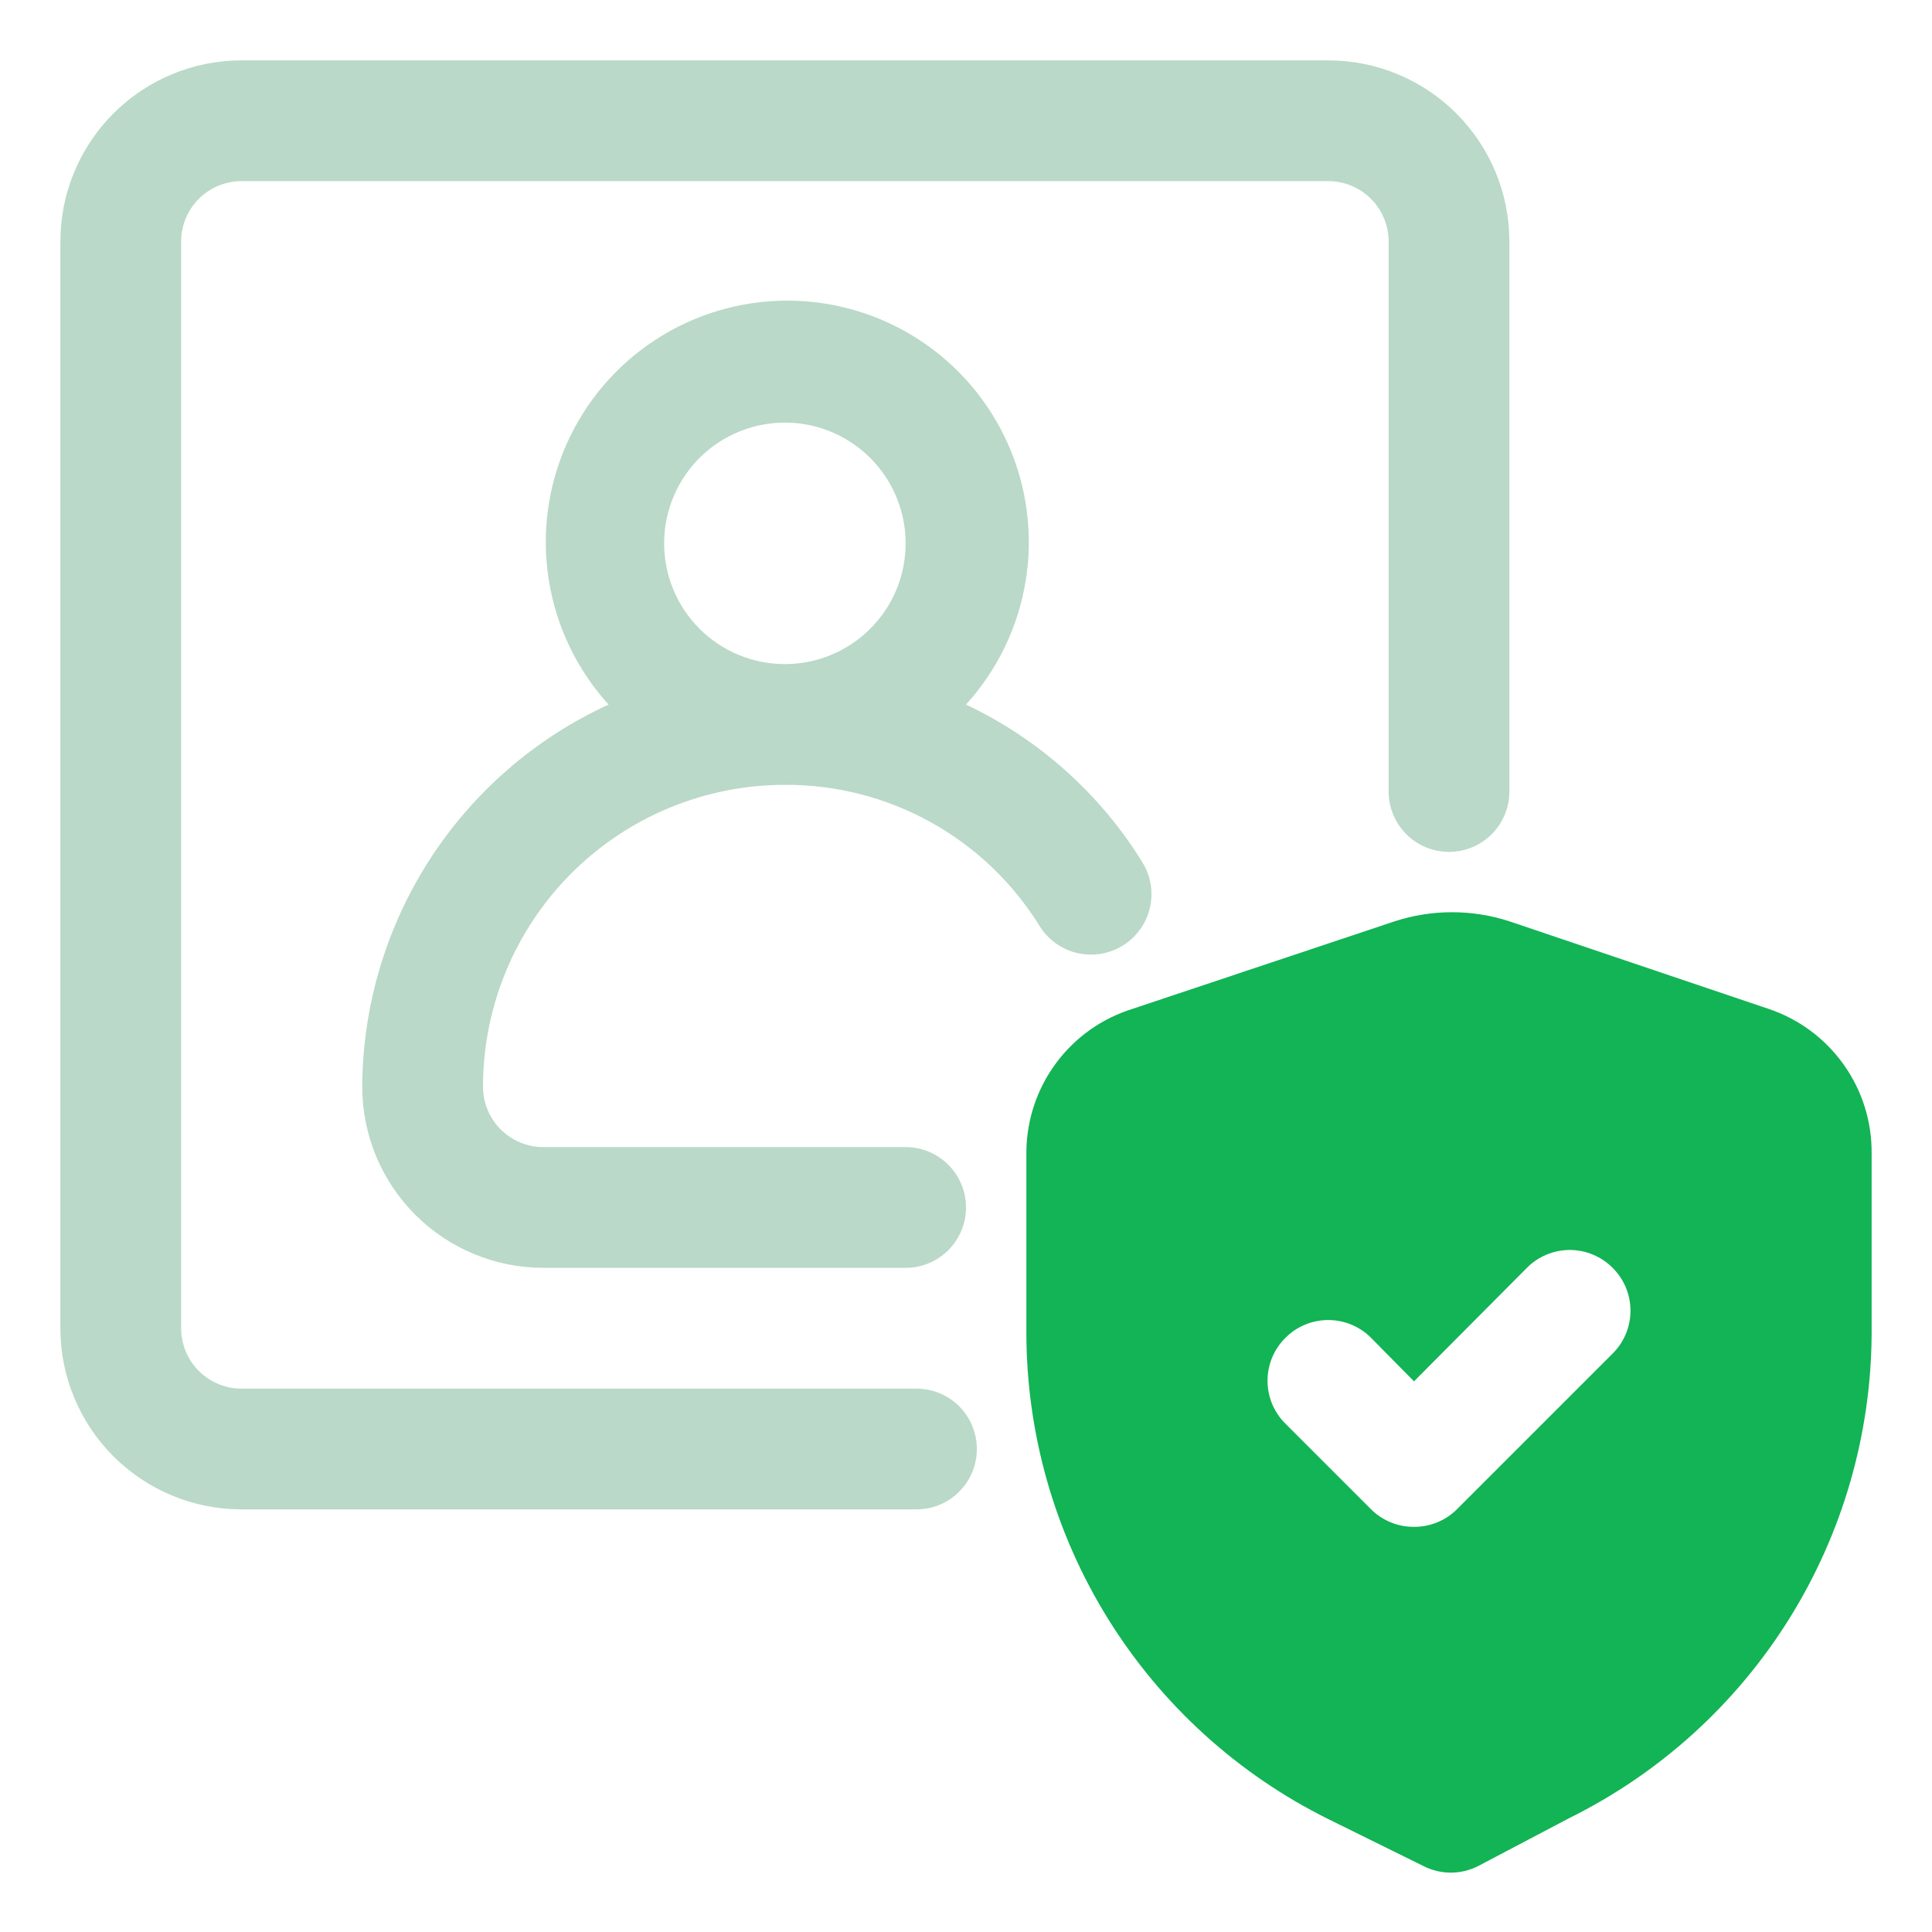
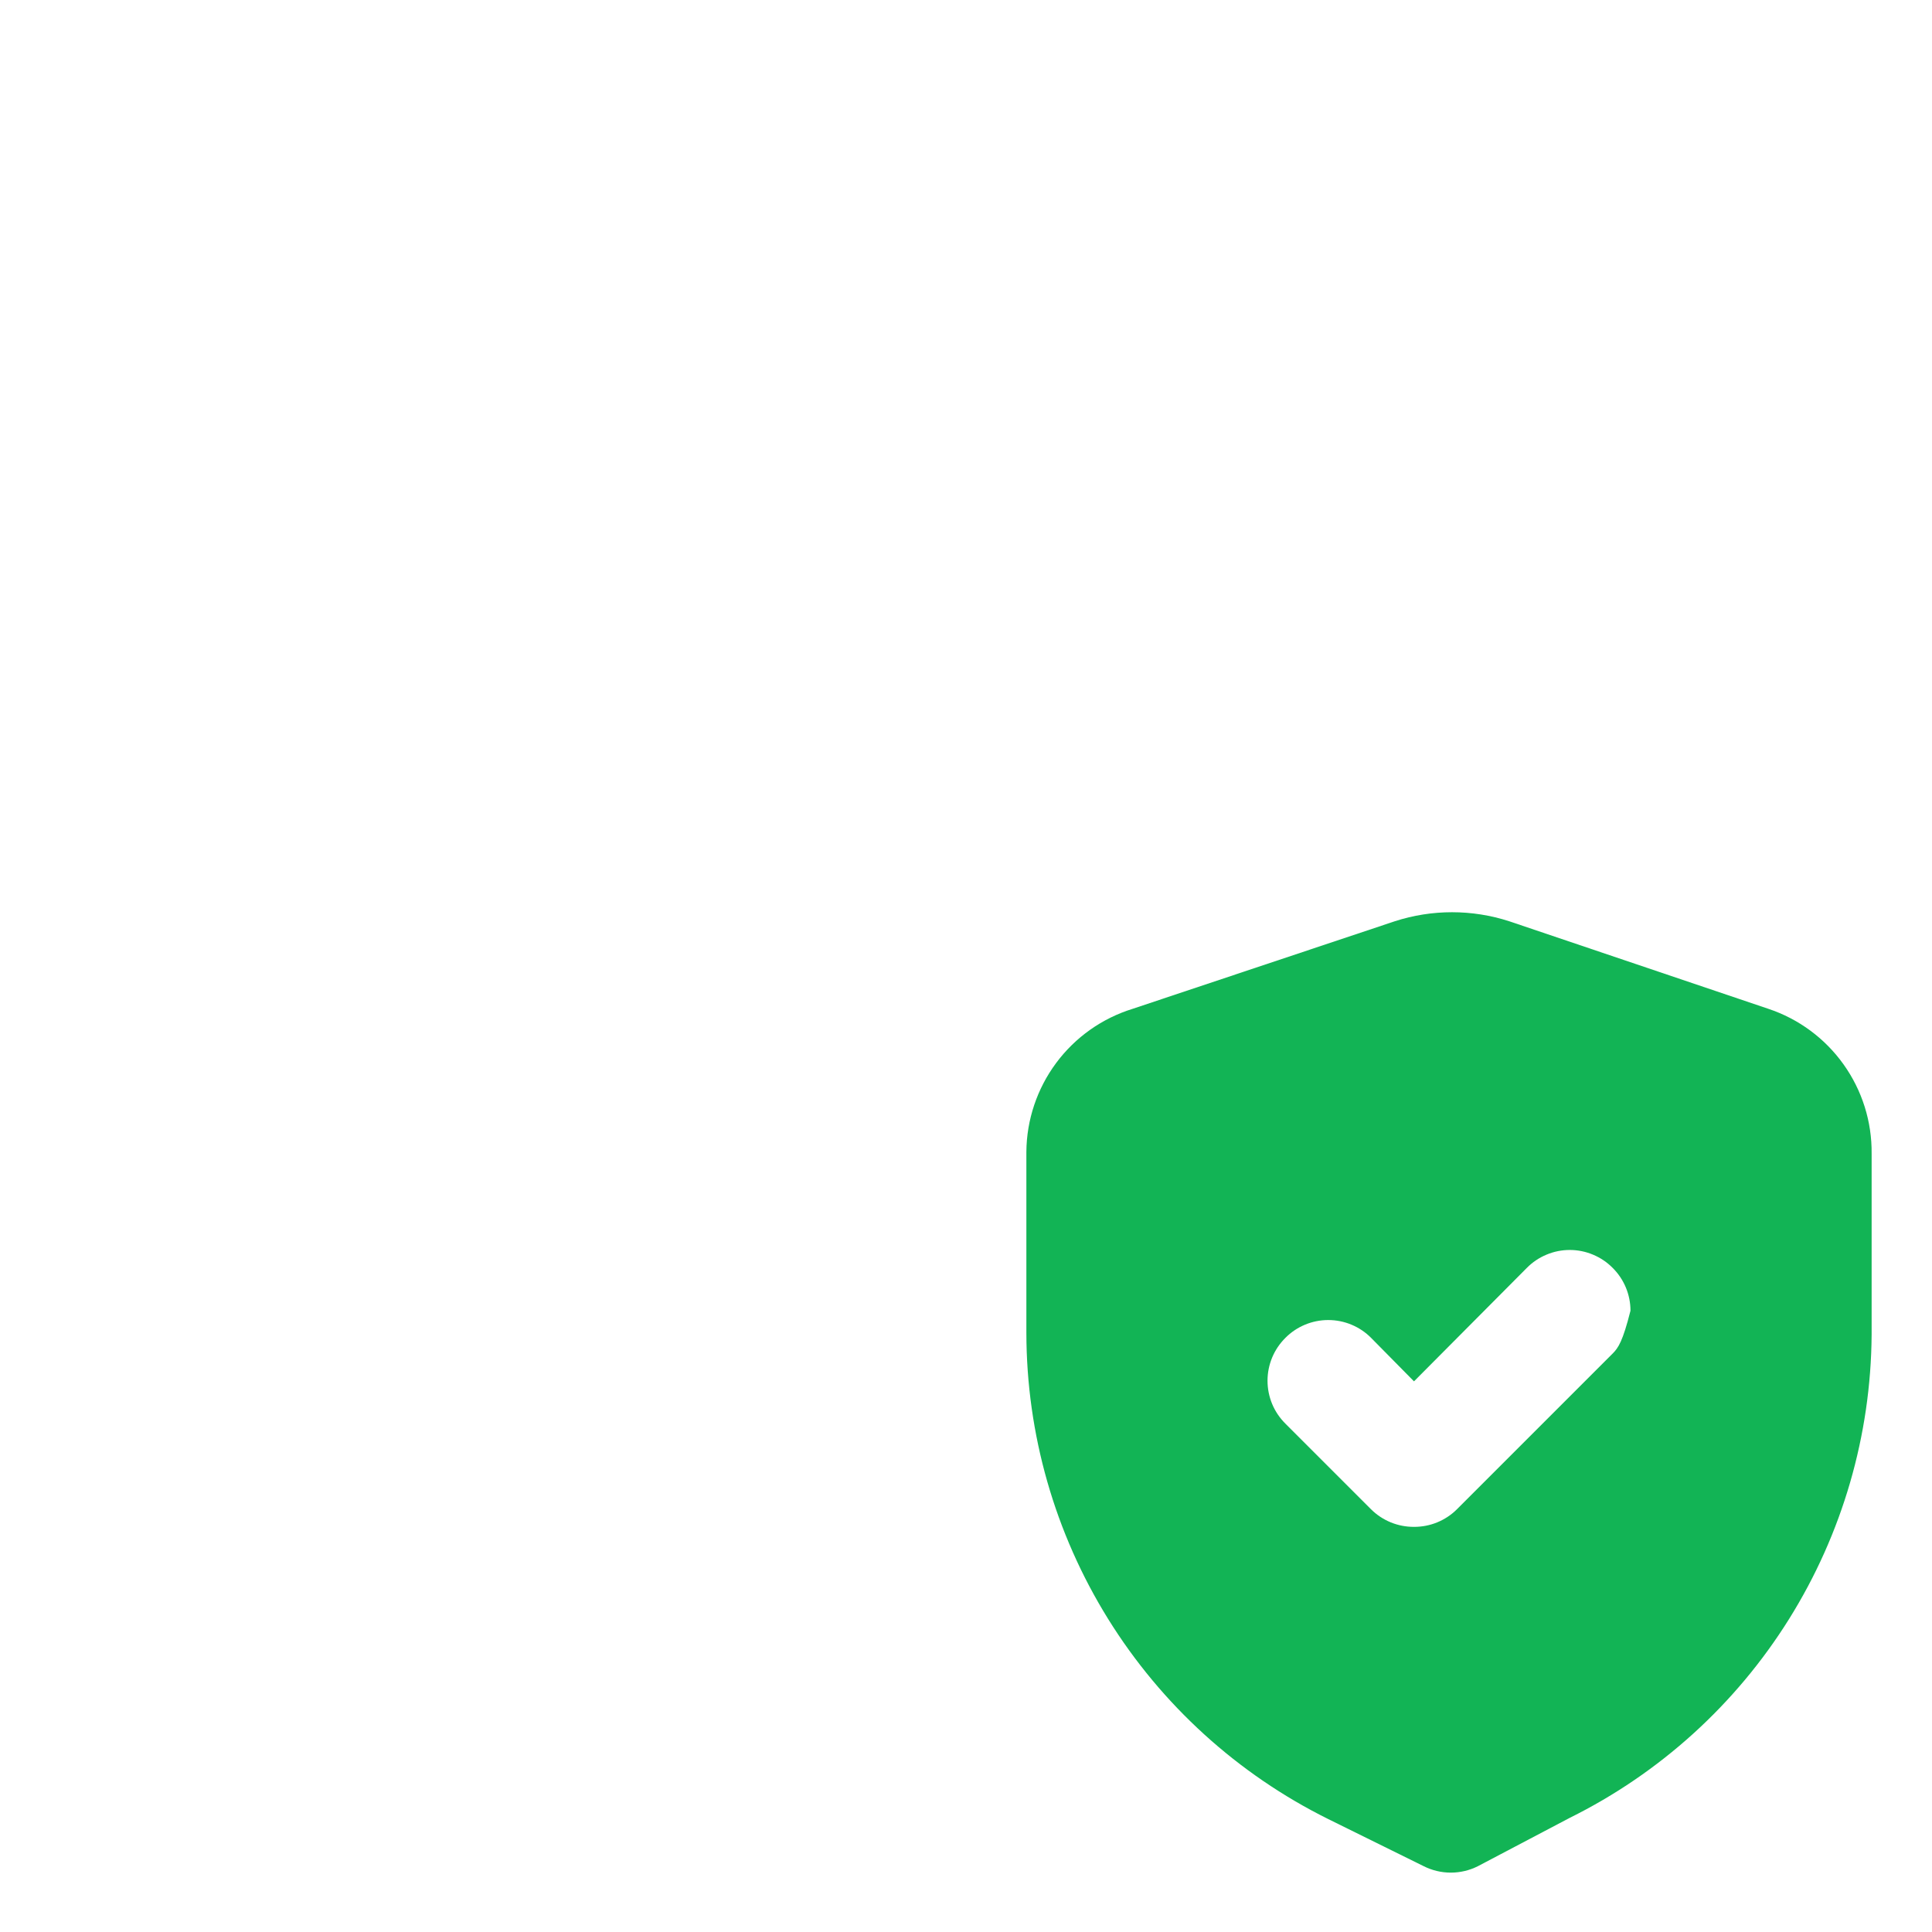
<svg xmlns="http://www.w3.org/2000/svg" width="60" height="60" viewBox="0 0 60 60" fill="none">
-   <path d="M41.25 1.875H7.5C6.008 1.875 4.577 2.468 3.523 3.523C2.468 4.577 1.875 6.008 1.875 7.5V41.25C1.875 42.742 2.468 44.173 3.523 45.227C4.577 46.282 6.008 46.875 7.5 46.875H28.462C28.96 46.875 29.437 46.678 29.788 46.326C30.14 45.974 30.337 45.497 30.337 45C30.337 44.503 30.14 44.026 29.788 43.674C29.437 43.322 28.96 43.125 28.462 43.125H7.5C7.003 43.125 6.526 42.928 6.174 42.576C5.823 42.224 5.625 41.747 5.625 41.25V7.5C5.625 7.003 5.823 6.526 6.174 6.174C6.526 5.823 7.003 5.625 7.5 5.625H41.25C41.747 5.625 42.224 5.823 42.576 6.174C42.928 6.526 43.125 7.003 43.125 7.5V24.581C43.125 25.078 43.322 25.555 43.674 25.907C44.026 26.259 44.503 26.456 45 26.456C45.497 26.456 45.974 26.259 46.326 25.907C46.678 25.555 46.875 25.078 46.875 24.581V7.5C46.875 6.008 46.282 4.577 45.227 3.523C44.173 2.468 42.742 1.875 41.25 1.875Z" fill="#BAD9C8" />
-   <path d="M30 21.881C30.977 20.805 31.621 19.47 31.854 18.035C32.086 16.601 31.897 15.13 31.309 13.802C30.721 12.473 29.76 11.343 28.542 10.551C27.325 9.758 25.903 9.336 24.45 9.336C22.997 9.336 21.575 9.758 20.358 10.551C19.14 11.343 18.179 12.473 17.591 13.802C17.003 15.13 16.814 16.601 17.047 18.035C17.279 19.47 17.923 20.805 18.9 21.881C16.626 22.924 14.698 24.596 13.343 26.698C11.988 28.801 11.261 31.247 11.25 33.749C11.25 35.241 11.843 36.672 12.898 37.727C13.952 38.782 15.383 39.374 16.875 39.374H28.125C28.622 39.374 29.099 39.177 29.451 38.825C29.802 38.473 30 37.996 30 37.499C30 37.002 29.802 36.525 29.451 36.173C29.099 35.822 28.622 35.624 28.125 35.624H16.875C16.378 35.624 15.901 35.427 15.549 35.075C15.197 34.723 15 34.246 15 33.749C15 31.263 15.988 28.878 17.746 27.12C19.504 25.362 21.889 24.374 24.375 24.374C25.959 24.366 27.519 24.765 28.905 25.534C30.29 26.302 31.455 27.414 32.288 28.762C32.418 28.971 32.588 29.153 32.789 29.296C32.99 29.439 33.217 29.542 33.457 29.598C33.697 29.653 33.946 29.661 34.19 29.621C34.433 29.58 34.666 29.492 34.875 29.362C35.084 29.231 35.266 29.061 35.409 28.86C35.553 28.66 35.655 28.433 35.711 28.192C35.767 27.952 35.774 27.703 35.734 27.46C35.694 27.216 35.605 26.983 35.475 26.774C34.161 24.648 32.259 22.949 30 21.881ZM20.625 16.874C20.625 16.133 20.845 15.408 21.257 14.791C21.669 14.174 22.255 13.694 22.94 13.41C23.625 13.126 24.379 13.052 25.107 13.196C25.834 13.341 26.502 13.698 27.027 14.223C27.551 14.747 27.908 15.415 28.053 16.143C28.198 16.87 28.123 17.624 27.84 18.309C27.556 18.994 27.075 19.58 26.458 19.992C25.842 20.404 25.117 20.624 24.375 20.624C23.38 20.624 22.427 20.229 21.723 19.526C21.02 18.823 20.625 17.869 20.625 16.874Z" fill="#BAD9C8" />
-   <path d="M54.919 31.33L46.875 28.612C45.717 28.236 44.47 28.236 43.312 28.612L35.175 31.33C34.224 31.625 33.392 32.214 32.799 33.013C32.206 33.812 31.882 34.779 31.875 35.774V41.399C31.879 44.538 32.759 47.614 34.415 50.28C36.071 52.946 38.438 55.098 41.25 56.493L44.212 57.955C44.474 58.087 44.763 58.156 45.056 58.156C45.349 58.156 45.638 58.087 45.9 57.955L48.75 56.455C51.548 55.068 53.905 52.931 55.56 50.282C57.215 47.634 58.103 44.578 58.125 41.455V35.83C58.136 34.837 57.832 33.867 57.255 33.058C56.679 32.249 55.861 31.644 54.919 31.33ZM45.244 46.874C45.069 47.048 44.861 47.185 44.632 47.279C44.404 47.372 44.159 47.419 43.913 47.418C43.666 47.419 43.421 47.372 43.193 47.279C42.964 47.185 42.756 47.048 42.581 46.874L39.919 44.212C39.743 44.037 39.603 43.83 39.508 43.602C39.413 43.373 39.364 43.128 39.364 42.88C39.364 42.633 39.413 42.388 39.508 42.159C39.603 41.931 39.743 41.724 39.919 41.549C40.093 41.373 40.3 41.234 40.529 41.139C40.757 41.044 41.002 40.995 41.25 40.995C41.498 40.995 41.743 41.044 41.971 41.139C42.2 41.234 42.407 41.373 42.581 41.549L43.913 42.899L47.419 39.374C47.593 39.198 47.8 39.059 48.029 38.964C48.257 38.868 48.502 38.819 48.75 38.819C48.998 38.819 49.243 38.868 49.471 38.964C49.7 39.059 49.907 39.198 50.081 39.374C50.257 39.548 50.397 39.756 50.492 39.984C50.587 40.213 50.636 40.458 50.636 40.705C50.636 40.953 50.587 41.198 50.492 41.426C50.397 41.655 50.257 41.862 50.081 42.037L45.244 46.874Z" fill="#12B455" />
+   <path d="M54.919 31.33L46.875 28.612C45.717 28.236 44.47 28.236 43.312 28.612L35.175 31.33C34.224 31.625 33.392 32.214 32.799 33.013C32.206 33.812 31.882 34.779 31.875 35.774V41.399C31.879 44.538 32.759 47.614 34.415 50.28C36.071 52.946 38.438 55.098 41.25 56.493L44.212 57.955C44.474 58.087 44.763 58.156 45.056 58.156C45.349 58.156 45.638 58.087 45.9 57.955L48.75 56.455C51.548 55.068 53.905 52.931 55.56 50.282C57.215 47.634 58.103 44.578 58.125 41.455V35.83C58.136 34.837 57.832 33.867 57.255 33.058C56.679 32.249 55.861 31.644 54.919 31.33ZM45.244 46.874C45.069 47.048 44.861 47.185 44.632 47.279C44.404 47.372 44.159 47.419 43.913 47.418C43.666 47.419 43.421 47.372 43.193 47.279C42.964 47.185 42.756 47.048 42.581 46.874L39.919 44.212C39.743 44.037 39.603 43.83 39.508 43.602C39.413 43.373 39.364 43.128 39.364 42.88C39.364 42.633 39.413 42.388 39.508 42.159C39.603 41.931 39.743 41.724 39.919 41.549C40.093 41.373 40.3 41.234 40.529 41.139C40.757 41.044 41.002 40.995 41.25 40.995C41.498 40.995 41.743 41.044 41.971 41.139C42.2 41.234 42.407 41.373 42.581 41.549L43.913 42.899L47.419 39.374C47.593 39.198 47.8 39.059 48.029 38.964C48.257 38.868 48.502 38.819 48.75 38.819C48.998 38.819 49.243 38.868 49.471 38.964C49.7 39.059 49.907 39.198 50.081 39.374C50.257 39.548 50.397 39.756 50.492 39.984C50.587 40.213 50.636 40.458 50.636 40.705C50.397 41.655 50.257 41.862 50.081 42.037L45.244 46.874Z" fill="#12B455" />
</svg>